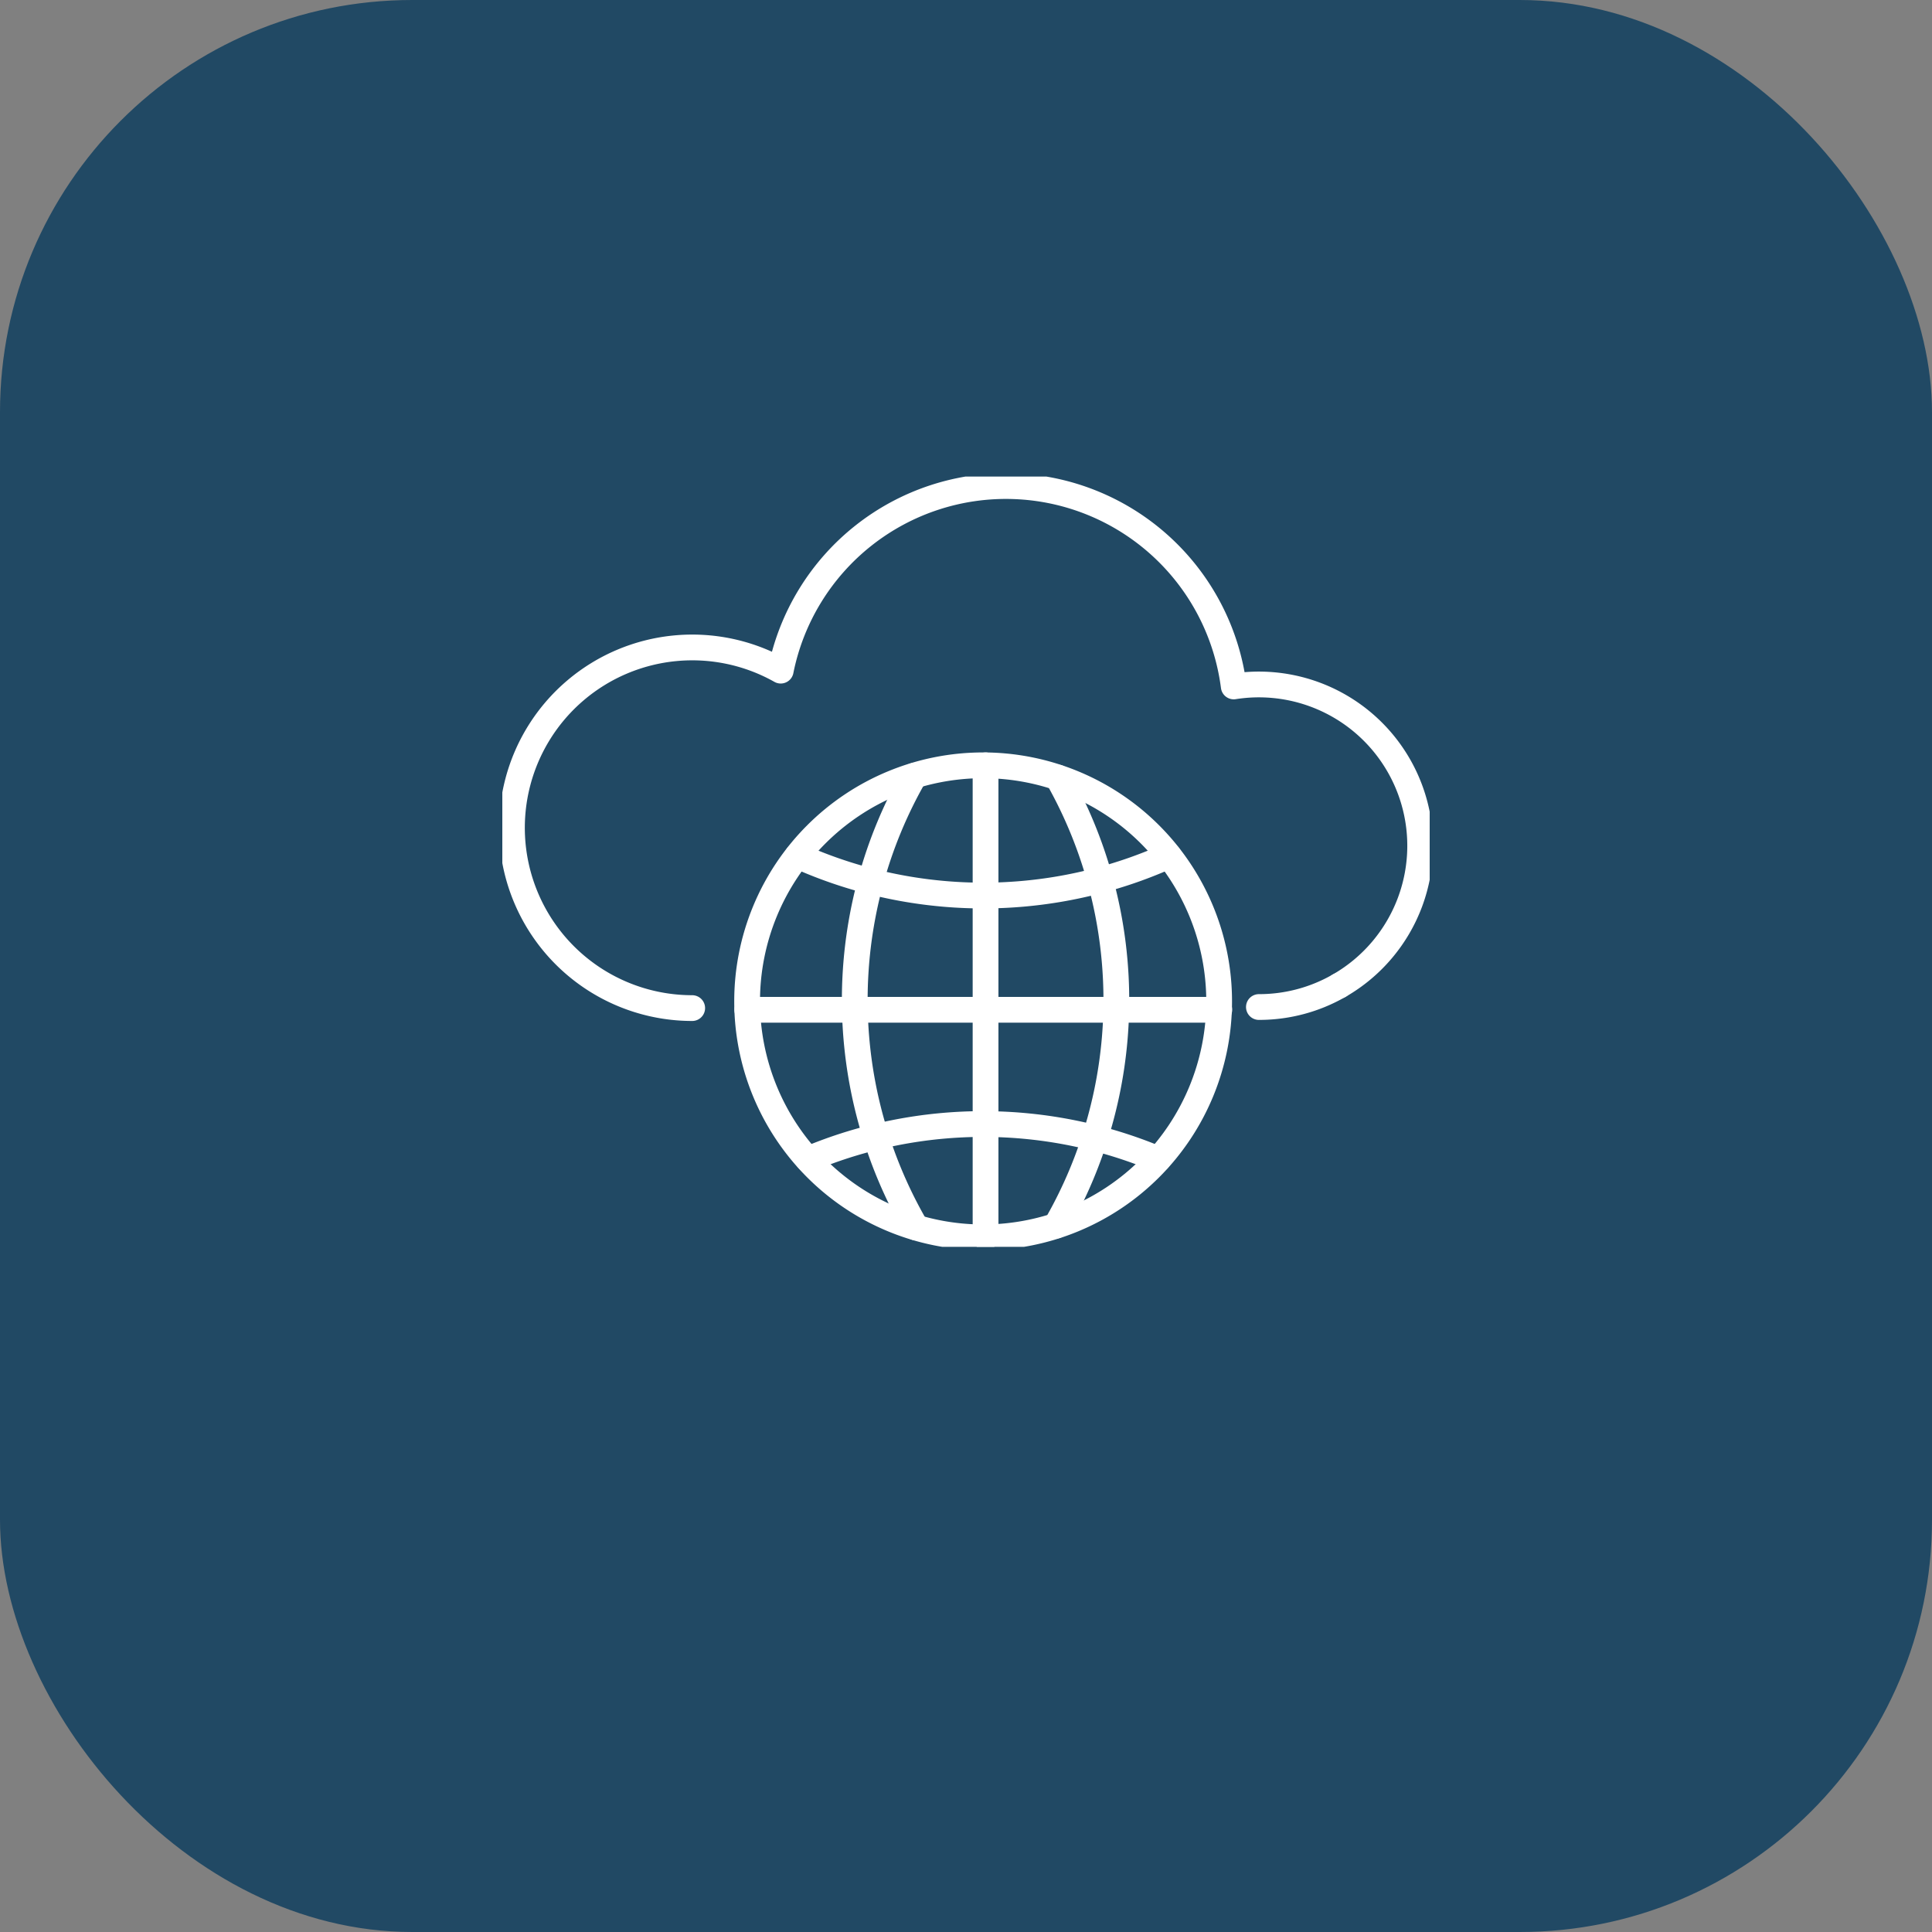
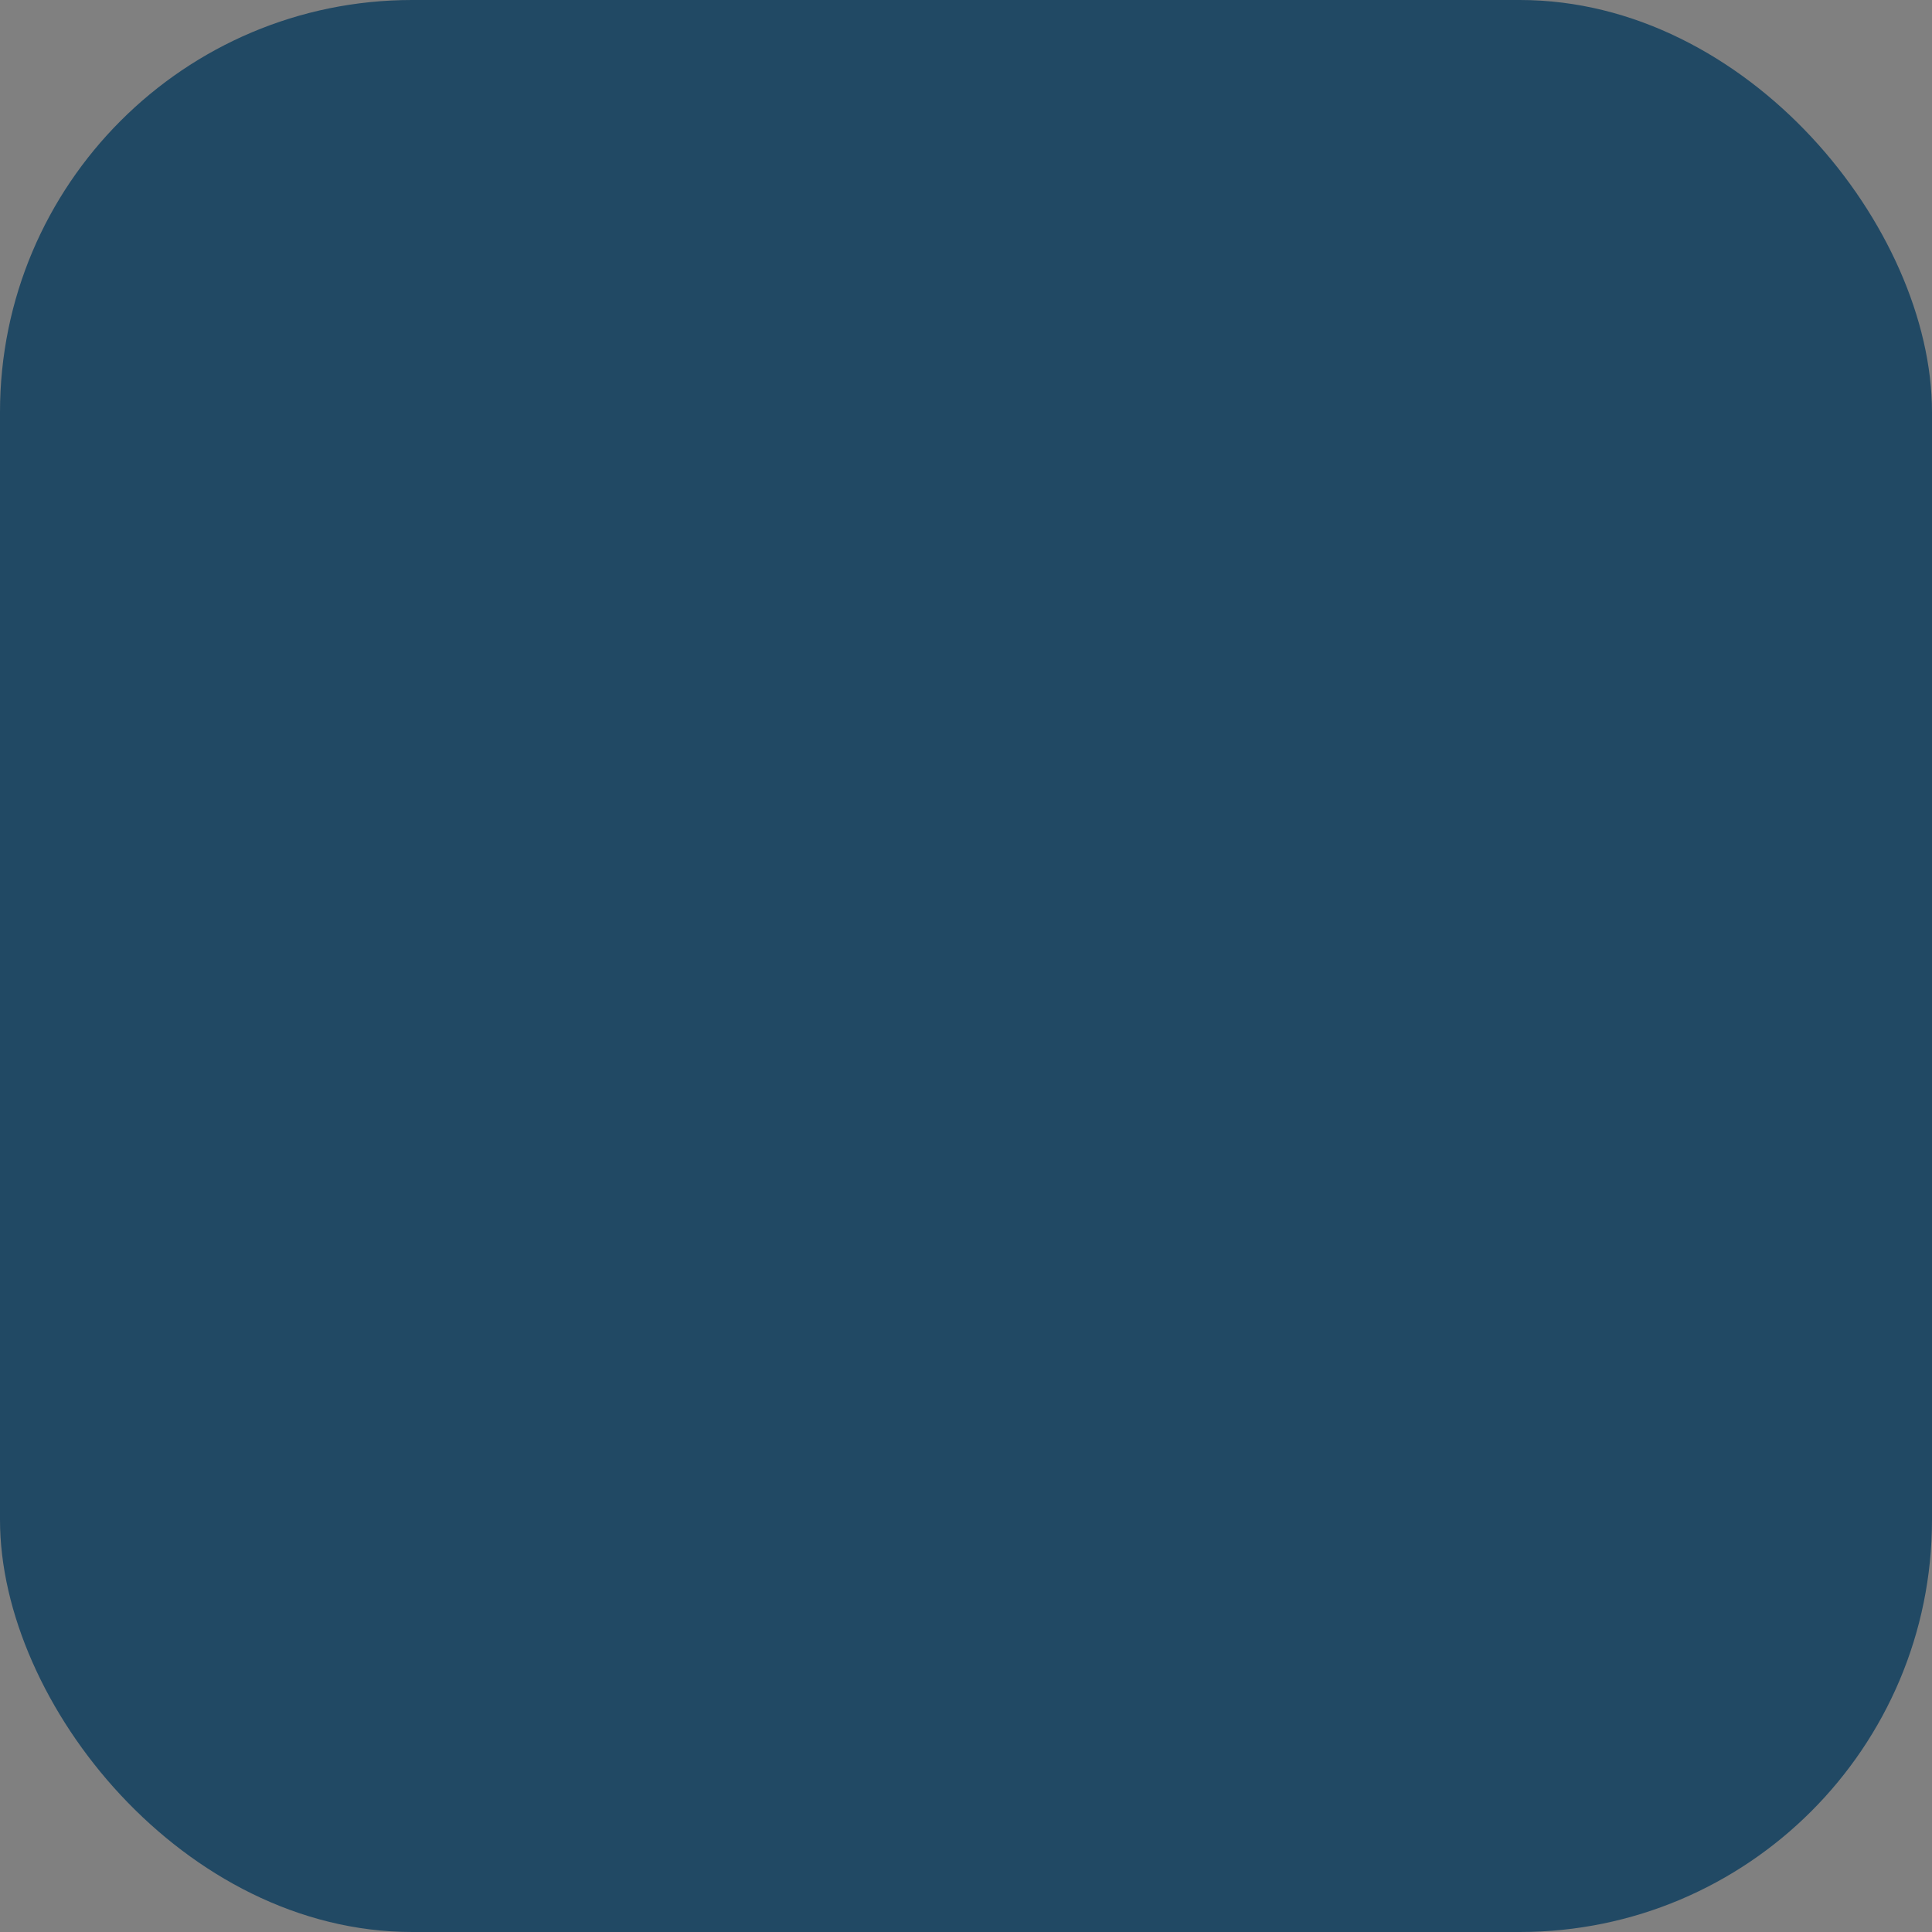
<svg xmlns="http://www.w3.org/2000/svg" width="150" height="150" viewBox="0 0 150 150">
  <rect x="0" y="0" width="150" height="150" fill="#808080" stroke="none" />
  <defs>
    <clipPath id="clip-path">
-       <rect id="Rectangle_2952" data-name="Rectangle 2952" width="72" height="59.804" fill="none" stroke="#fff" stroke-width="2" />
-     </clipPath>
+       </clipPath>
  </defs>
  <g id="Group_1028" data-name="Group 1028" transform="translate(-885 -1265)">
    <rect id="Rectangle_2896" data-name="Rectangle 2896" width="150" height="150" rx="32" transform="translate(885 1265)" fill="#214964" />
    <g id="Group_946" data-name="Group 946" transform="translate(924 1302)">
      <g id="Group_945" data-name="Group 945" clip-path="url(#clip-path)">
        <path id="Path_2235" data-name="Path 2235" d="M66.737,41.287a12.523,12.523,0,0,0-8.187-23.23A17.833,17.833,0,0,0,23.377,16.83a14,14,0,1,0-6.873,26.2" transform="translate(-1.762 -1.762)" fill="none" stroke="#fff" stroke-linecap="round" stroke-linejoin="round" stroke-width="2" />
        <path id="Path_2236" data-name="Path 2236" d="M198.987,135.553a12.465,12.465,0,0,0,6.234-1.66" transform="translate(-140.246 -94.368)" fill="none" stroke="#fff" stroke-linecap="round" stroke-linejoin="round" stroke-width="2" />
-         <line id="Line_44" data-name="Line 44" x1="36.648" transform="translate(19.019 41.399)" fill="none" stroke="#fff" stroke-linecap="round" stroke-linejoin="round" stroke-width="2" />
        <path id="Path_2237" data-name="Path 2237" d="M106.468,99.723a35.135,35.135,0,0,1-23.142,1.987h0a34.821,34.821,0,0,1-5.67-1.988" transform="translate(-54.731 -70.283)" fill="none" stroke="#fff" stroke-linecap="round" stroke-linejoin="round" stroke-width="2" />
        <path id="Path_2238" data-name="Path 2238" d="M149.384,87.133a34.985,34.985,0,0,0-3.288-7.965" transform="translate(-102.969 -55.798)" fill="none" stroke="#fff" stroke-linecap="round" stroke-linejoin="round" stroke-width="2" />
-         <path id="Path_2239" data-name="Path 2239" d="M158.483,116.213a35.08,35.08,0,0,0-1.249-10.064" transform="translate(-110.819 -74.814)" fill="none" stroke="#fff" stroke-linecap="round" stroke-linejoin="round" stroke-width="2" />
        <path id="Path_2240" data-name="Path 2240" d="M145.651,157a35.051,35.051,0,0,0,4.669-16.76" transform="translate(-102.655 -98.843)" fill="none" stroke="#fff" stroke-linecap="round" stroke-linejoin="round" stroke-width="2" />
        <path id="Path_2241" data-name="Path 2241" d="M97.452,113.746A35.142,35.142,0,0,1,93.924,86.87h0a34.893,34.893,0,0,1,3.4-8.2" transform="translate(-65.33 -55.444)" fill="none" stroke="#fff" stroke-linecap="round" stroke-linejoin="round" stroke-width="2" />
-         <path id="Path_2242" data-name="Path 2242" d="M107.59,173.028a35.055,35.055,0,0,0-13.408-2.737A35.056,35.056,0,0,0,80.4,173.028" transform="translate(-56.664 -120.02)" fill="none" stroke="#fff" stroke-linecap="round" stroke-linejoin="round" stroke-width="2" />
+         <path id="Path_2242" data-name="Path 2242" d="M107.59,173.028A35.056,35.056,0,0,0,80.4,173.028" transform="translate(-56.664 -120.02)" fill="none" stroke="#fff" stroke-linecap="round" stroke-linejoin="round" stroke-width="2" />
        <line id="Line_45" data-name="Line 45" y1="36.648" transform="translate(37.518 22.419)" fill="none" stroke="#fff" stroke-linecap="round" stroke-linejoin="round" stroke-width="2" />
        <path id="Path_2243" data-name="Path 2243" d="M101.032,94.268A18.324,18.324,0,1,1,82.708,75.944,18.324,18.324,0,0,1,101.032,94.268Z" transform="translate(-45.378 -53.525)" fill="none" stroke="#fff" stroke-linecap="round" stroke-linejoin="round" stroke-width="2" />
      </g>
    </g>
  </g>
</svg>